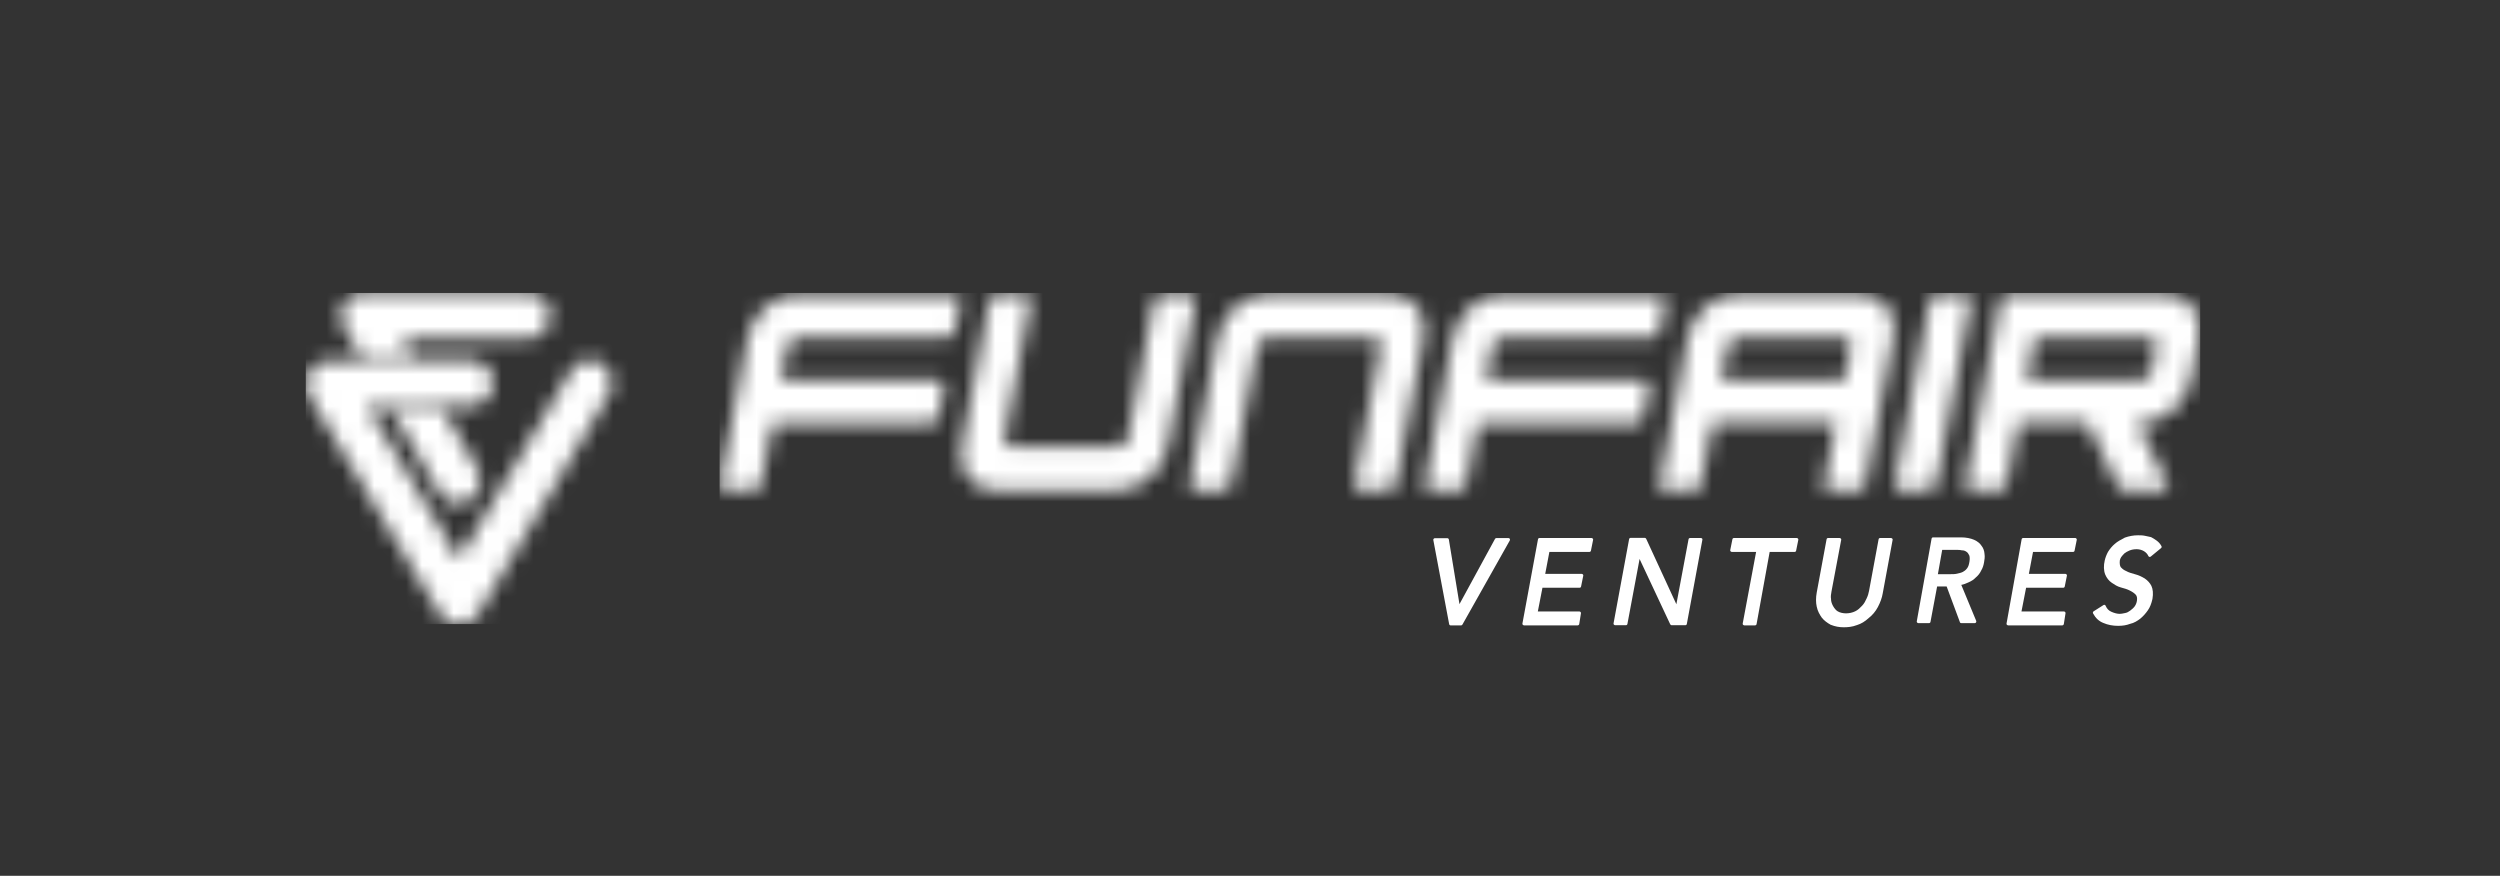
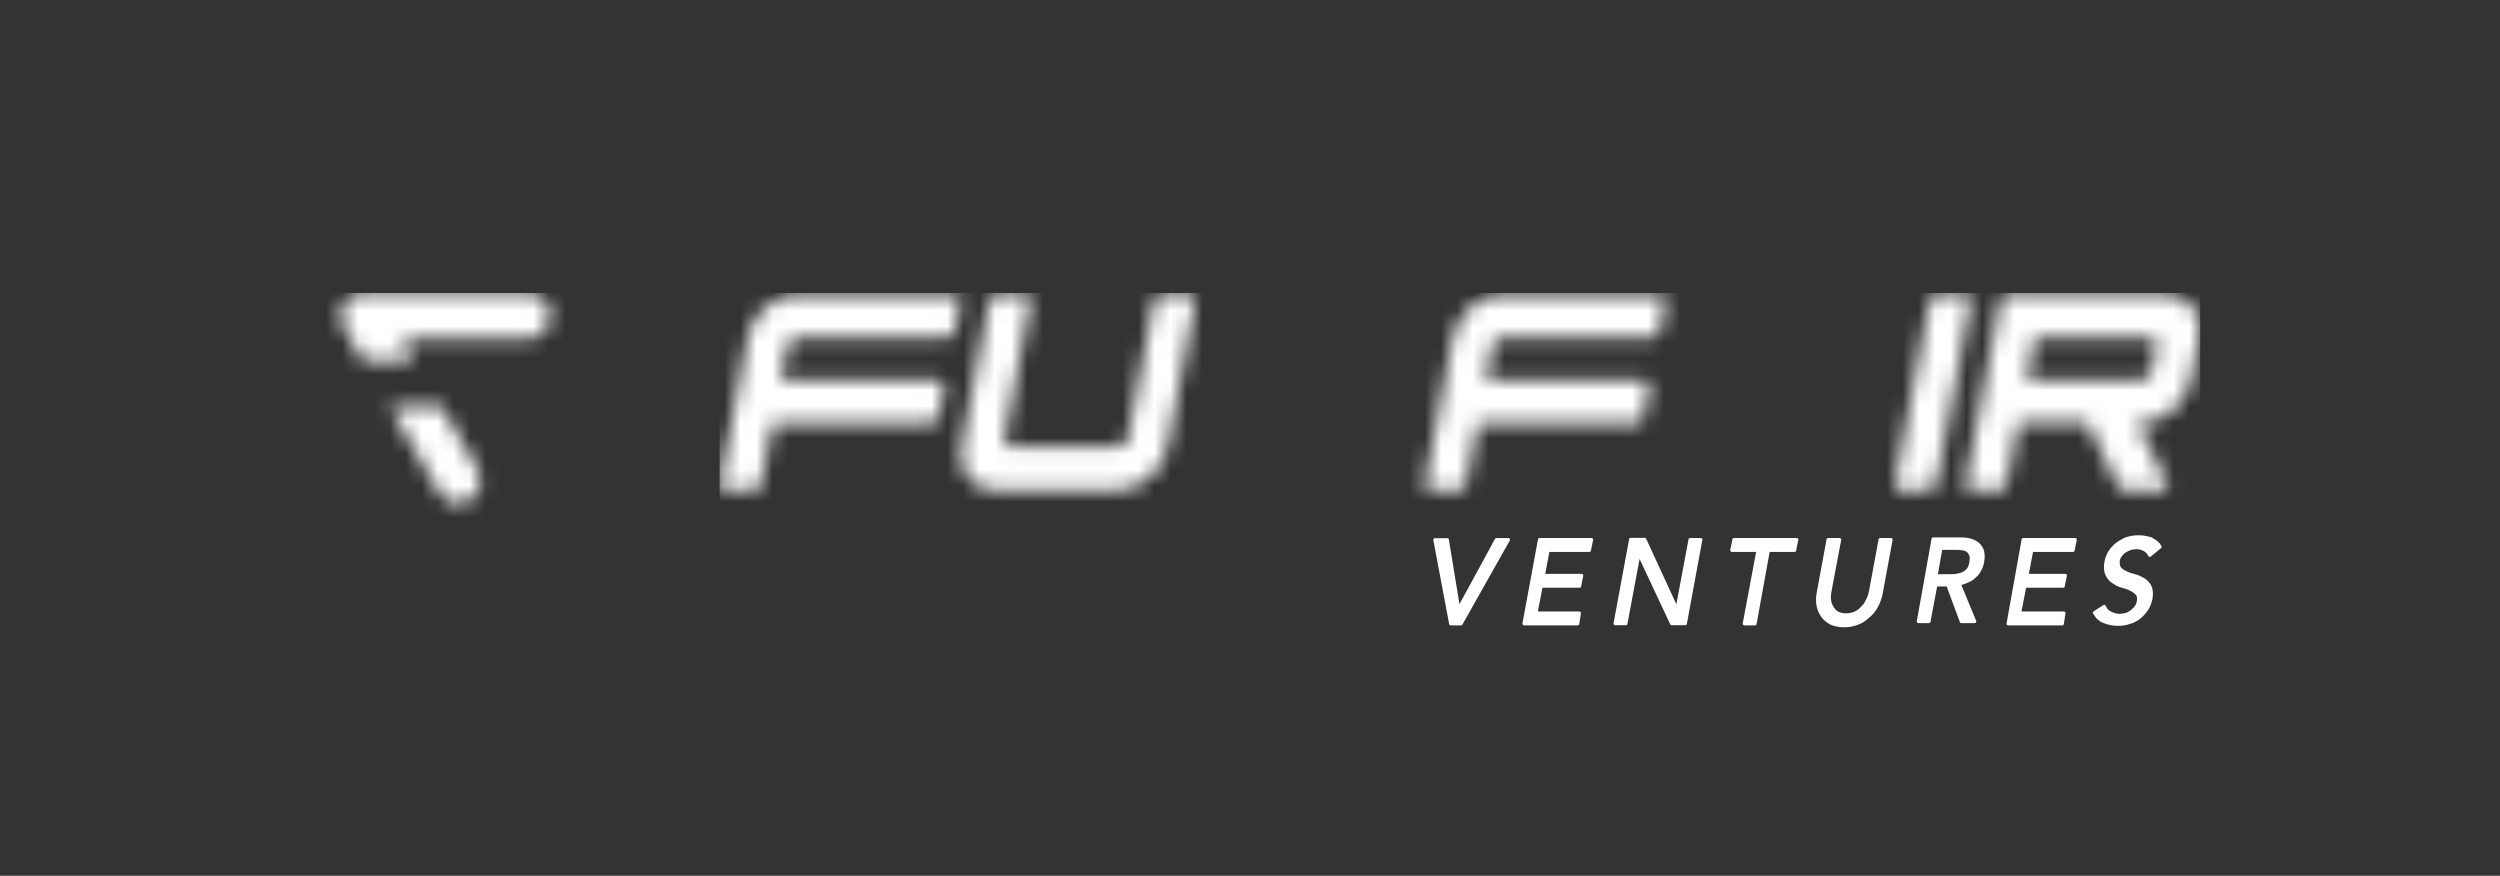
<svg xmlns="http://www.w3.org/2000/svg" width="157" height="55" viewBox="0 0 157 55" fill="none">
  <rect x="0" y="0" width="157" height="55" fill="#333333" stroke="none" />
  <g clip-path="url(#clip0_10770_31197)">
    <mask id="mask0_10770_31197" style="mask-type:luminance" maskUnits="userSpaceOnUse" x="21" y="18" width="14" height="5">
      <path d="M25.248 21.262H33.155H33.203C33.948 21.242 34.547 20.599 34.547 19.825C34.547 19.031 33.929 18.388 33.165 18.388H22.792H22.744C21.7 18.418 21.062 19.624 21.603 20.569L22.802 22.648L26.031 22.628L25.248 21.262Z" fill="white" />
    </mask>
    <g mask="url(#mask0_10770_31197)">
      <path d="M39.805 18.287H17.609V39.187H39.805V18.287Z" fill="white" />
    </g>
    <mask id="mask1_10770_31197" style="mask-type:luminance" maskUnits="userSpaceOnUse" x="24" y="25" width="7" height="7">
      <path d="M27.587 30.917L27.616 30.957C28.022 31.61 28.854 31.811 29.492 31.409L29.53 31.379C30.159 30.957 30.352 30.103 29.965 29.43L27.694 25.491L24.465 25.511L27.587 30.917Z" fill="white" />
    </mask>
    <g mask="url(#mask1_10770_31197)">
      <path d="M39.805 18.289H17.609V39.188H39.805V18.289Z" fill="white" />
    </g>
    <mask id="mask2_10770_31197" style="mask-type:luminance" maskUnits="userSpaceOnUse" x="19" y="22" width="20" height="18">
      <path d="M37.768 22.821L37.73 22.791C37.082 22.409 36.26 22.62 35.864 23.283L28.817 35.119L23.065 25.523L24.467 25.514L27.695 25.493L29.571 25.483H29.619C30.364 25.453 30.953 24.82 30.953 24.036C30.953 23.243 30.325 22.6 29.561 22.61L26.042 22.63L22.814 22.65L20.571 22.66H20.523C19.469 22.7 18.831 23.916 19.401 24.85L27.647 38.606L27.676 38.646C28.237 39.51 29.474 39.49 30.006 38.596L38.223 24.79L38.252 24.75C38.609 24.087 38.407 23.233 37.768 22.821Z" fill="white" />
    </mask>
    <g mask="url(#mask2_10770_31197)">
-       <path d="M39.809 18.291H17.613V39.191H39.809V18.291Z" fill="white" />
+       <path d="M39.809 18.291V39.191H39.809V18.291Z" fill="white" />
    </g>
    <mask id="mask3_10770_31197" style="mask-type:luminance" maskUnits="userSpaceOnUse" x="74" y="18" width="16" height="13">
      <path d="M87.323 18.489H79.57C78.149 18.489 76.767 19.695 76.467 21.182L74.718 30.396C74.679 30.607 74.814 30.778 75.017 30.778H76.864C77.067 30.778 77.27 30.607 77.308 30.396L78.952 21.755C79.01 21.433 79.3 21.182 79.619 21.182H86.26C86.569 21.182 86.763 21.433 86.704 21.755L85.061 30.396C85.022 30.607 85.158 30.778 85.361 30.778H87.207C87.41 30.778 87.613 30.607 87.652 30.396L89.402 21.182C89.692 19.695 88.744 18.489 87.323 18.489Z" fill="white" />
    </mask>
    <g mask="url(#mask3_10770_31197)">
-       <path d="M138.191 18.29H45.195V32.699H138.191V18.29Z" fill="white" />
-     </g>
+       </g>
    <mask id="mask4_10770_31197" style="mask-type:luminance" maskUnits="userSpaceOnUse" x="45" y="18" width="16" height="13">
      <path d="M49.426 21.76C49.484 21.439 49.774 21.188 50.093 21.188H59.499C59.702 21.188 59.905 21.017 59.944 20.806L60.311 18.887C60.35 18.676 60.215 18.505 60.012 18.505H50.055C48.634 18.505 47.251 19.711 46.952 21.198L45.202 30.412C45.163 30.623 45.299 30.793 45.502 30.793H47.348C47.551 30.793 47.754 30.623 47.793 30.412L48.527 26.573H58.494C58.697 26.573 58.9 26.402 58.939 26.192L59.306 24.272C59.345 24.061 59.209 23.89 59.006 23.89H49.04L49.426 21.76Z" fill="white" />
    </mask>
    <g mask="url(#mask4_10770_31197)">
      <path d="M138.187 18.294H45.191V32.702H138.187V18.294Z" fill="white" />
    </g>
    <mask id="mask5_10770_31197" style="mask-type:luminance" maskUnits="userSpaceOnUse" x="60" y="18" width="16" height="13">
      <path d="M62.466 30.778H70.219C71.64 30.778 73.023 29.572 73.322 28.085L75.072 18.871C75.111 18.66 74.975 18.489 74.772 18.489H72.926C72.723 18.489 72.52 18.66 72.481 18.871L70.838 27.512C70.78 27.834 70.49 28.085 70.171 28.085H63.53C63.22 28.085 63.027 27.834 63.085 27.512L64.728 18.871C64.767 18.66 64.632 18.489 64.429 18.489H62.582C62.379 18.489 62.176 18.66 62.138 18.871L60.388 28.085C60.127 29.572 61.045 30.778 62.466 30.778Z" fill="white" />
    </mask>
    <g mask="url(#mask5_10770_31197)">
      <path d="M138.187 18.29H45.191V32.699H138.187V18.29Z" fill="white" />
    </g>
    <mask id="mask6_10770_31197" style="mask-type:luminance" maskUnits="userSpaceOnUse" x="89" y="18" width="16" height="13">
      <path d="M93.708 21.76C93.766 21.439 94.056 21.188 94.375 21.188H103.781C103.984 21.188 104.187 21.017 104.225 20.806L104.593 18.887C104.631 18.676 104.496 18.505 104.293 18.505H94.336C92.915 18.505 91.532 19.711 91.233 21.198L89.483 30.412C89.445 30.623 89.58 30.793 89.783 30.793H91.629C91.832 30.793 92.035 30.623 92.074 30.412L92.809 26.573H102.775C102.978 26.573 103.181 26.402 103.22 26.192L103.587 24.272C103.626 24.061 103.491 23.89 103.288 23.89H93.321L93.708 21.76Z" fill="white" />
    </mask>
    <g mask="url(#mask6_10770_31197)">
      <path d="M138.187 18.294H45.191V32.702H138.187V18.294Z" fill="white" />
    </g>
    <mask id="mask7_10770_31197" style="mask-type:luminance" maskUnits="userSpaceOnUse" x="104" y="18" width="15" height="13">
      <path d="M116.839 18.49H109.087C107.666 18.49 106.283 19.695 105.983 21.183L104.195 30.597C104.176 30.708 104.234 30.788 104.34 30.788H106.554C106.66 30.788 106.757 30.708 106.776 30.597L107.55 26.568H115.302L114.529 30.597C114.51 30.708 114.568 30.788 114.674 30.788H116.888C116.994 30.788 117.091 30.708 117.11 30.597L118.898 21.183C119.208 19.695 118.26 18.49 116.839 18.49ZM108.081 23.865L108.487 21.755C108.545 21.434 108.835 21.183 109.154 21.183H115.795C116.105 21.183 116.298 21.434 116.24 21.755L115.834 23.865H108.081Z" fill="white" />
    </mask>
    <g mask="url(#mask7_10770_31197)">
-       <path d="M138.183 18.29H45.188V32.699H138.183V18.29Z" fill="white" />
-     </g>
+       </g>
    <mask id="mask8_10770_31197" style="mask-type:luminance" maskUnits="userSpaceOnUse" x="118" y="18" width="6" height="13">
      <path d="M119.296 30.778H121.142C121.345 30.778 121.548 30.607 121.587 30.396L123.781 18.871C123.82 18.66 123.685 18.489 123.482 18.489H121.635C121.432 18.489 121.229 18.66 121.191 18.871L118.996 30.396C118.967 30.607 119.093 30.778 119.296 30.778Z" fill="white" />
    </mask>
    <g mask="url(#mask8_10770_31197)">
      <path d="M138.183 18.29H45.188V32.699H138.183V18.29Z" fill="white" />
    </g>
    <mask id="mask9_10770_31197" style="mask-type:luminance" maskUnits="userSpaceOnUse" x="123" y="18" width="16" height="13">
      <path d="M136.034 18.489H126.068C125.865 18.489 125.662 18.66 125.623 18.871L123.428 30.396C123.39 30.607 123.525 30.778 123.728 30.778H125.575C125.778 30.778 125.981 30.607 126.019 30.396L126.754 26.558H131.094L133.047 30.607C133.105 30.707 133.192 30.778 133.327 30.778H135.928C136.073 30.778 136.208 30.607 136.131 30.466L134.226 26.548H134.487C135.908 26.548 137.291 25.342 137.591 23.855L138.103 21.162C138.403 19.695 137.455 18.489 136.034 18.489ZM135.135 23.292C135.077 23.614 134.787 23.865 134.468 23.865H127.276L127.788 21.172H134.98C135.241 21.172 135.444 21.363 135.444 21.634C135.425 21.674 135.135 23.292 135.135 23.292Z" fill="white" />
    </mask>
    <g mask="url(#mask9_10770_31197)">
      <path d="M138.187 18.29H45.191V32.699H138.187V18.29Z" fill="white" />
    </g>
    <path d="M94.816 33.84C94.797 33.81 94.768 33.79 94.729 33.79H93.975C93.936 33.79 93.907 33.81 93.888 33.84L91.655 37.939L90.988 33.88C90.978 33.83 90.94 33.8 90.891 33.8H90.108C90.079 33.8 90.05 33.81 90.031 33.84C90.012 33.85 90.012 33.88 90.012 33.91L91.007 39.195C91.017 39.245 91.056 39.276 91.104 39.276H91.752C91.79 39.276 91.819 39.256 91.839 39.225L94.816 33.94C94.826 33.91 94.835 33.87 94.816 33.84Z" fill="white" />
    <path d="M99.95 33.787H96.682C96.634 33.787 96.595 33.817 96.586 33.867L95.609 39.152C95.6 39.182 95.609 39.212 95.629 39.233C95.648 39.253 95.677 39.273 95.706 39.273H99.08C99.128 39.273 99.167 39.233 99.176 39.192L99.283 38.519C99.283 38.489 99.283 38.459 99.263 38.439C99.244 38.419 99.215 38.399 99.186 38.399H96.576L96.866 36.911H99.196C99.244 36.911 99.283 36.881 99.292 36.831L99.428 36.158C99.437 36.128 99.428 36.098 99.408 36.078C99.389 36.057 99.36 36.037 99.331 36.037H97.04L97.301 34.661H99.814C99.863 34.661 99.901 34.631 99.911 34.58L100.046 33.907C100.056 33.877 100.046 33.847 100.027 33.827C99.998 33.797 99.979 33.787 99.95 33.787Z" fill="white" />
    <path d="M106.813 33.788H106.136C106.088 33.788 106.049 33.818 106.04 33.868L105.276 37.948L103.381 33.838C103.362 33.808 103.333 33.778 103.294 33.778H102.405C102.357 33.778 102.318 33.808 102.308 33.858L101.332 39.143C101.322 39.173 101.332 39.204 101.351 39.224C101.371 39.244 101.4 39.264 101.429 39.264H102.105C102.154 39.264 102.192 39.234 102.202 39.184L102.966 35.104L104.889 39.204C104.909 39.234 104.938 39.264 104.976 39.264H105.837C105.885 39.264 105.924 39.234 105.933 39.184L106.91 33.898C106.919 33.868 106.91 33.838 106.89 33.818C106.871 33.798 106.842 33.788 106.813 33.788Z" fill="white" />
    <path d="M112.836 33.787H108.892C108.844 33.787 108.805 33.817 108.795 33.867L108.66 34.54C108.65 34.57 108.66 34.6 108.679 34.621C108.699 34.641 108.728 34.661 108.757 34.661H110.284L109.443 39.152C109.433 39.182 109.443 39.212 109.462 39.233C109.482 39.253 109.511 39.273 109.54 39.273H110.216C110.265 39.273 110.303 39.243 110.313 39.192L111.135 34.661H112.701C112.749 34.661 112.788 34.631 112.797 34.58L112.933 33.907C112.942 33.877 112.933 33.847 112.913 33.827C112.894 33.797 112.865 33.787 112.836 33.787Z" fill="white" />
    <path d="M118.75 33.787H118.073C118.025 33.787 117.986 33.817 117.976 33.867L117.377 37.102C117.348 37.263 117.3 37.424 117.222 37.585C117.145 37.755 117.068 37.906 116.942 38.037C116.807 38.178 116.681 38.308 116.507 38.389C116.343 38.469 116.14 38.519 115.927 38.519C115.734 38.519 115.531 38.469 115.405 38.389C115.299 38.328 115.202 38.208 115.115 38.057C115.038 37.916 114.989 37.766 114.989 37.635C114.989 37.625 114.989 37.625 114.989 37.615C114.96 37.464 114.989 37.303 115.018 37.143L115.627 33.907C115.637 33.877 115.627 33.847 115.608 33.827C115.589 33.807 115.56 33.787 115.531 33.787H114.806C114.757 33.787 114.719 33.817 114.709 33.867L114.09 37.213C114.032 37.535 114.032 37.836 114.09 38.097C114.148 38.389 114.284 38.61 114.409 38.79C114.545 38.961 114.738 39.112 114.98 39.243H114.989C115.241 39.343 115.502 39.393 115.782 39.393C116.033 39.393 116.314 39.373 116.623 39.253C116.884 39.172 117.116 39.032 117.358 38.81C117.59 38.63 117.783 38.399 117.928 38.127C118.083 37.836 118.189 37.544 118.237 37.253L118.856 33.907C118.866 33.877 118.856 33.847 118.837 33.827C118.808 33.797 118.779 33.787 118.75 33.787Z" fill="white" />
    <path d="M124.435 34.27C124.348 34.129 124.193 33.998 123.971 33.898C123.758 33.807 123.468 33.747 123.159 33.747H121.4C121.351 33.747 121.313 33.777 121.303 33.828L120.375 39.012C120.365 39.042 120.375 39.072 120.394 39.093C120.414 39.113 120.443 39.133 120.472 39.133H121.139C121.187 39.133 121.226 39.103 121.235 39.052L121.651 36.832H122.25L123.082 39.072C123.091 39.113 123.13 39.133 123.169 39.133H124.019C124.048 39.133 124.087 39.113 124.097 39.083C124.116 39.052 124.116 39.022 124.106 38.992L123.169 36.731C123.323 36.701 123.478 36.641 123.604 36.581C123.816 36.49 123.952 36.4 124.087 36.259C124.232 36.139 124.348 35.988 124.425 35.817C124.512 35.676 124.57 35.495 124.599 35.315C124.628 35.144 124.657 34.973 124.628 34.792C124.619 34.601 124.551 34.41 124.435 34.27ZM123.681 35.274C123.652 35.455 123.613 35.586 123.536 35.686C123.449 35.807 123.343 35.877 123.265 35.917C123.169 35.968 123.033 35.998 122.898 36.028C122.772 36.058 122.637 36.058 122.502 36.058H121.699L121.97 34.531H122.811C122.946 34.531 123.082 34.531 123.207 34.561C123.217 34.561 123.217 34.561 123.227 34.561C123.323 34.561 123.41 34.591 123.507 34.661C123.565 34.702 123.613 34.762 123.671 34.883C123.7 34.963 123.71 35.103 123.681 35.274Z" fill="white" />
    <path d="M130.323 33.787H127.056C127.007 33.787 126.969 33.817 126.959 33.867L126.012 39.152C126.002 39.182 126.012 39.212 126.031 39.233C126.05 39.253 126.079 39.273 126.108 39.273H129.511C129.559 39.273 129.598 39.233 129.608 39.192L129.714 38.519C129.714 38.489 129.714 38.459 129.695 38.439C129.675 38.419 129.646 38.399 129.617 38.399H126.949L127.239 36.911H129.569C129.617 36.911 129.656 36.881 129.666 36.831L129.801 36.158C129.811 36.128 129.801 36.098 129.782 36.078C129.762 36.057 129.733 36.037 129.704 36.037H127.413L127.674 34.661H130.188C130.236 34.661 130.275 34.631 130.284 34.58L130.42 33.907C130.429 33.877 130.42 33.847 130.4 33.827C130.381 33.797 130.352 33.787 130.323 33.787Z" fill="white" />
    <path d="M133.212 34.983C133.26 34.912 133.338 34.832 133.415 34.752C133.502 34.681 133.599 34.631 133.734 34.571C133.86 34.52 134.005 34.49 134.188 34.49C134.353 34.49 134.527 34.541 134.652 34.621C134.778 34.701 134.865 34.802 134.913 34.912C134.923 34.943 134.952 34.963 134.981 34.973C135.01 34.983 135.039 34.973 135.068 34.953L135.716 34.42C135.754 34.39 135.764 34.33 135.735 34.289C135.658 34.149 135.571 34.048 135.435 33.948C135.319 33.857 135.203 33.797 135.097 33.737C135.087 33.737 135.078 33.727 135.068 33.727C135 33.717 134.942 33.697 134.884 33.687C134.826 33.676 134.759 33.656 134.691 33.646C134.546 33.616 134.401 33.616 134.266 33.616C133.985 33.616 133.705 33.666 133.425 33.767C133.425 33.767 133.415 33.767 133.415 33.777C133.202 33.888 132.97 34.008 132.806 34.159C132.651 34.289 132.506 34.46 132.381 34.661C132.284 34.842 132.216 35.023 132.178 35.194C132.1 35.515 132.11 35.837 132.207 36.078C132.294 36.289 132.439 36.48 132.622 36.6C132.787 36.711 132.961 36.831 133.193 36.892C133.415 36.952 133.589 37.002 133.744 37.083C133.927 37.173 134.034 37.254 134.121 37.344C134.198 37.424 134.227 37.555 134.198 37.736C134.169 37.897 134.121 37.987 134.053 38.087C133.976 38.188 133.879 38.268 133.773 38.349C133.666 38.429 133.57 38.479 133.454 38.499C133.318 38.53 133.202 38.55 133.125 38.55C132.97 38.55 132.796 38.51 132.593 38.419C132.429 38.349 132.313 38.228 132.236 38.047C132.226 38.017 132.207 37.997 132.178 37.987C132.149 37.977 132.12 37.977 132.1 37.997L131.482 38.389C131.433 38.419 131.424 38.479 131.443 38.52C131.598 38.811 131.81 39.012 132.091 39.122C132.371 39.243 132.68 39.303 133.019 39.303C133.309 39.303 133.541 39.263 133.753 39.183C134.034 39.122 134.237 38.982 134.411 38.851C134.604 38.69 134.759 38.51 134.884 38.329C135.02 38.138 135.107 37.907 135.174 37.615C135.232 37.274 135.203 36.992 135.107 36.791C135.02 36.62 134.884 36.46 134.691 36.329C134.488 36.209 134.324 36.128 134.101 36.068C133.879 36.008 133.705 35.957 133.55 35.877C133.55 35.877 133.541 35.877 133.541 35.867C133.425 35.827 133.299 35.746 133.183 35.616C133.125 35.525 133.106 35.385 133.125 35.194C133.144 35.123 133.164 35.053 133.212 34.983Z" fill="white" />
  </g>
  <defs>
    <clipPath id="clip0_10770_31197">
      <rect width="119" height="21" fill="white" transform="translate(19.188 18.391)" />
    </clipPath>
  </defs>
</svg>